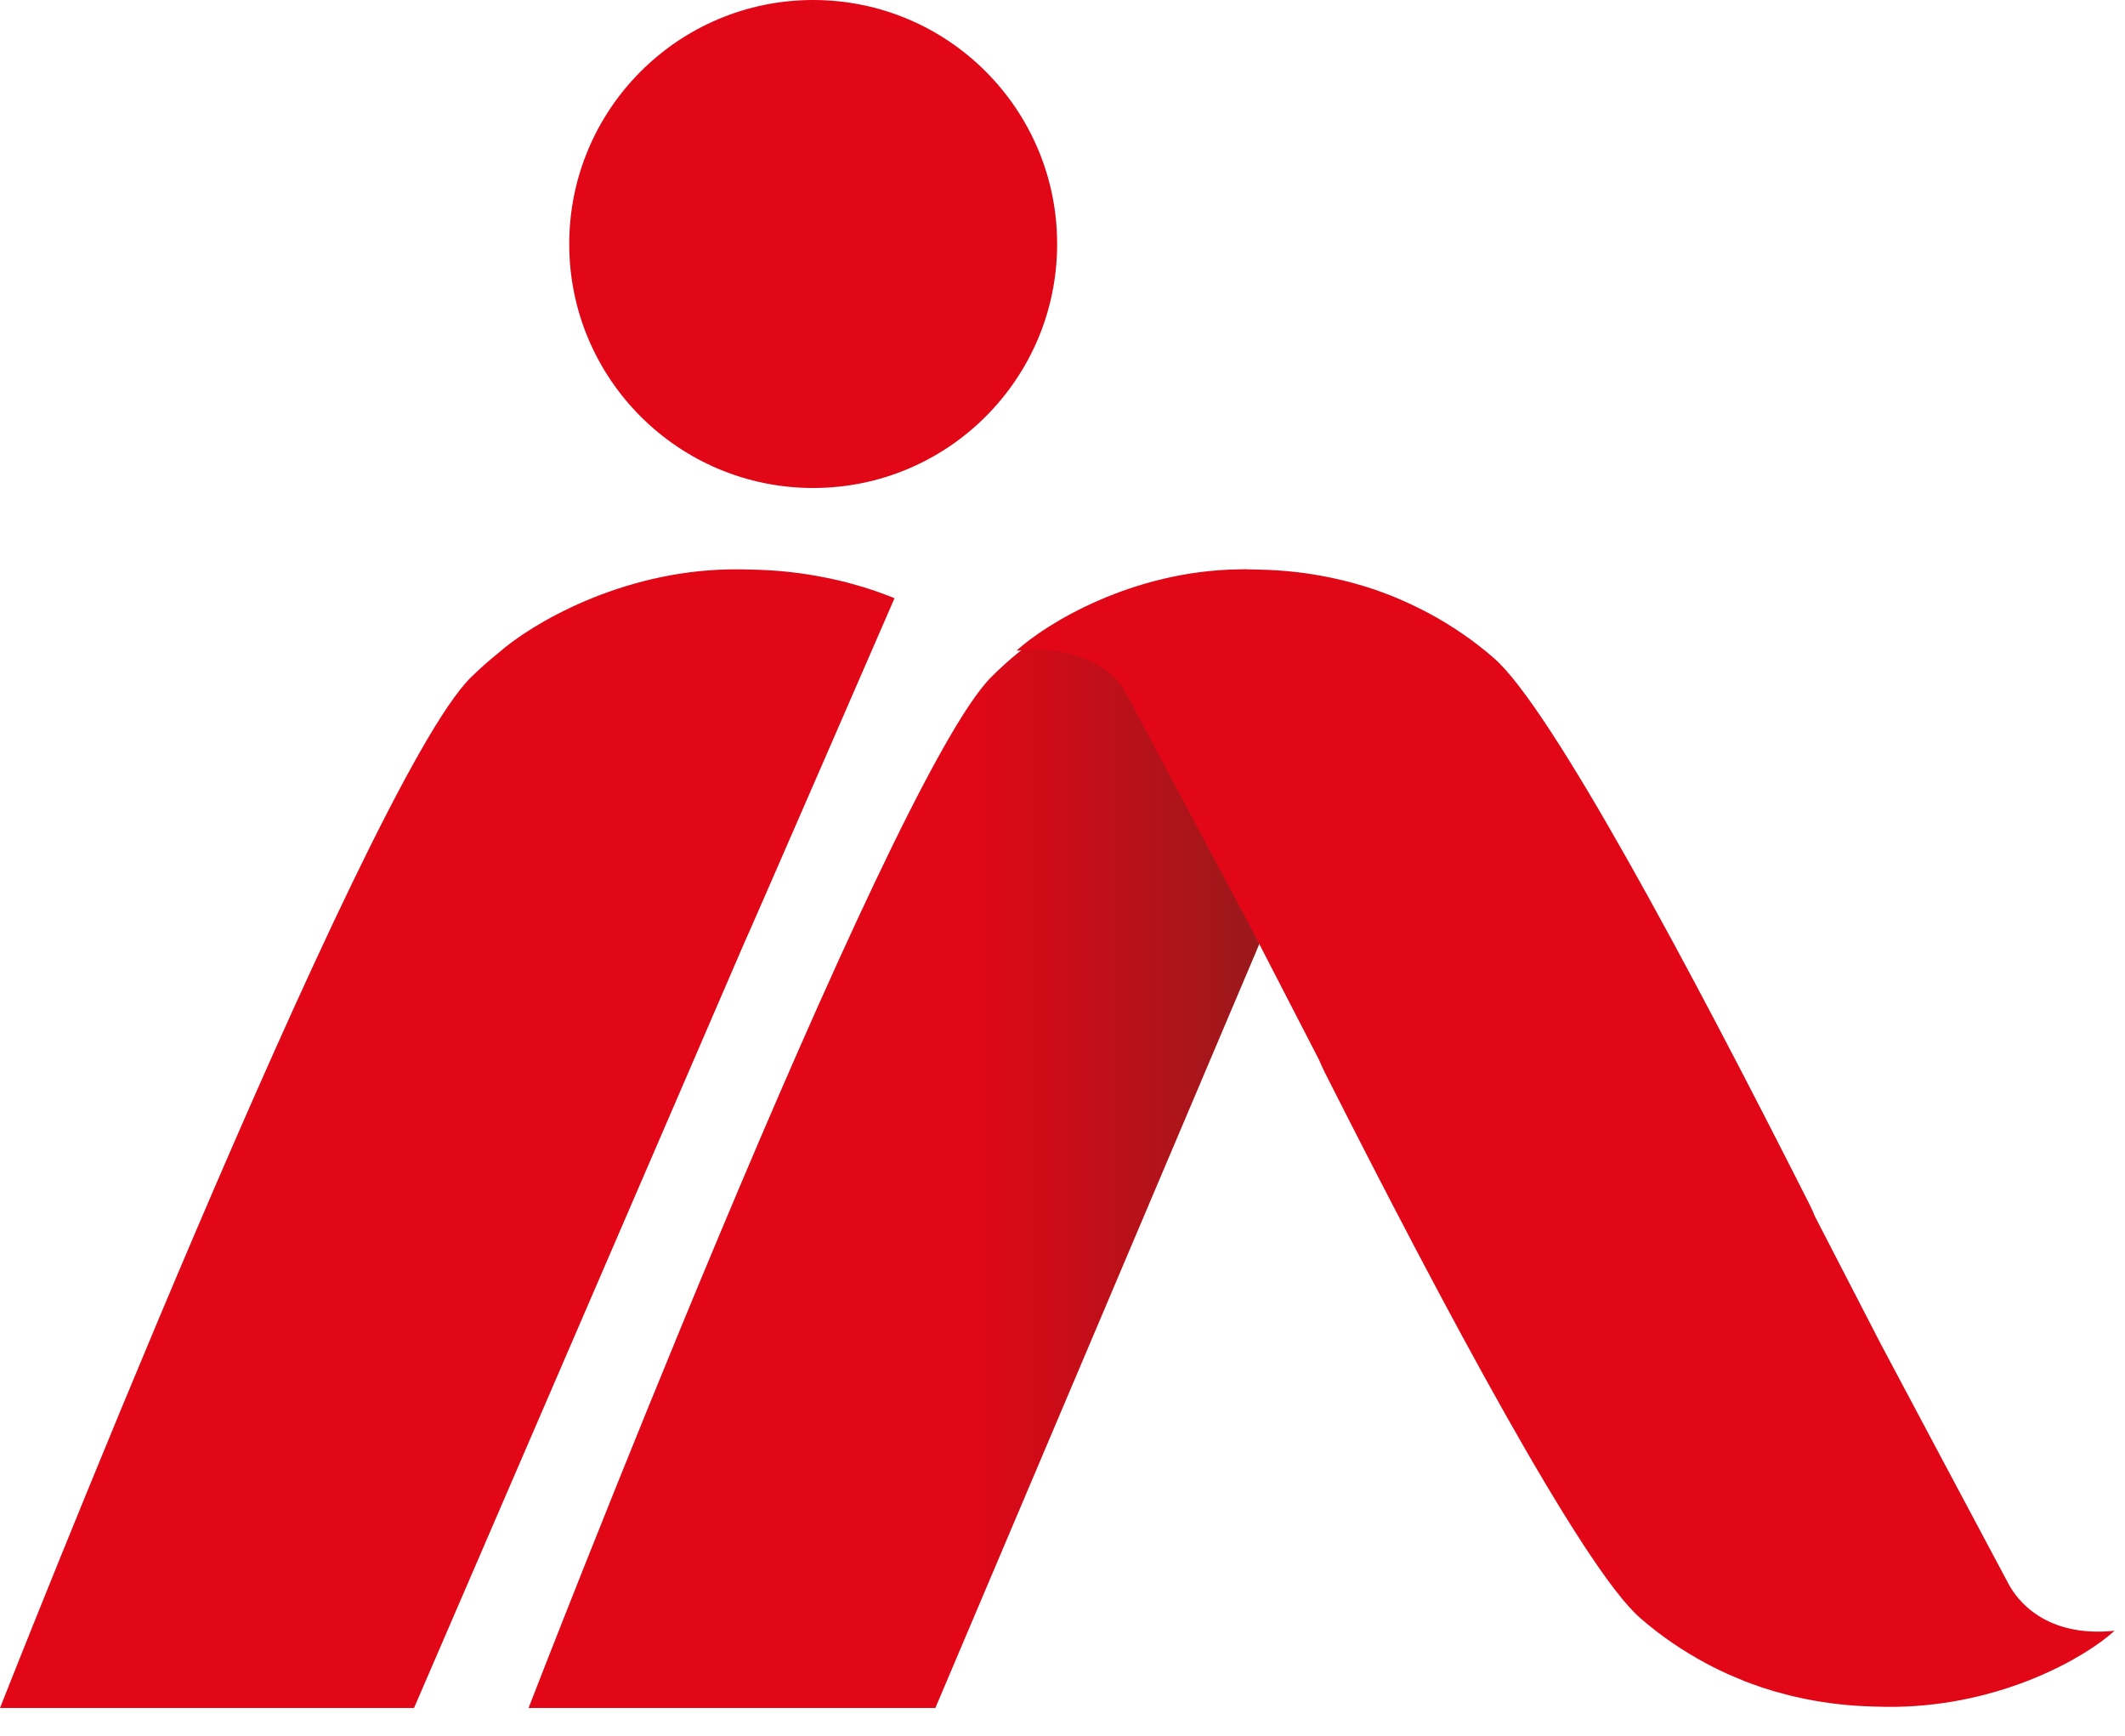
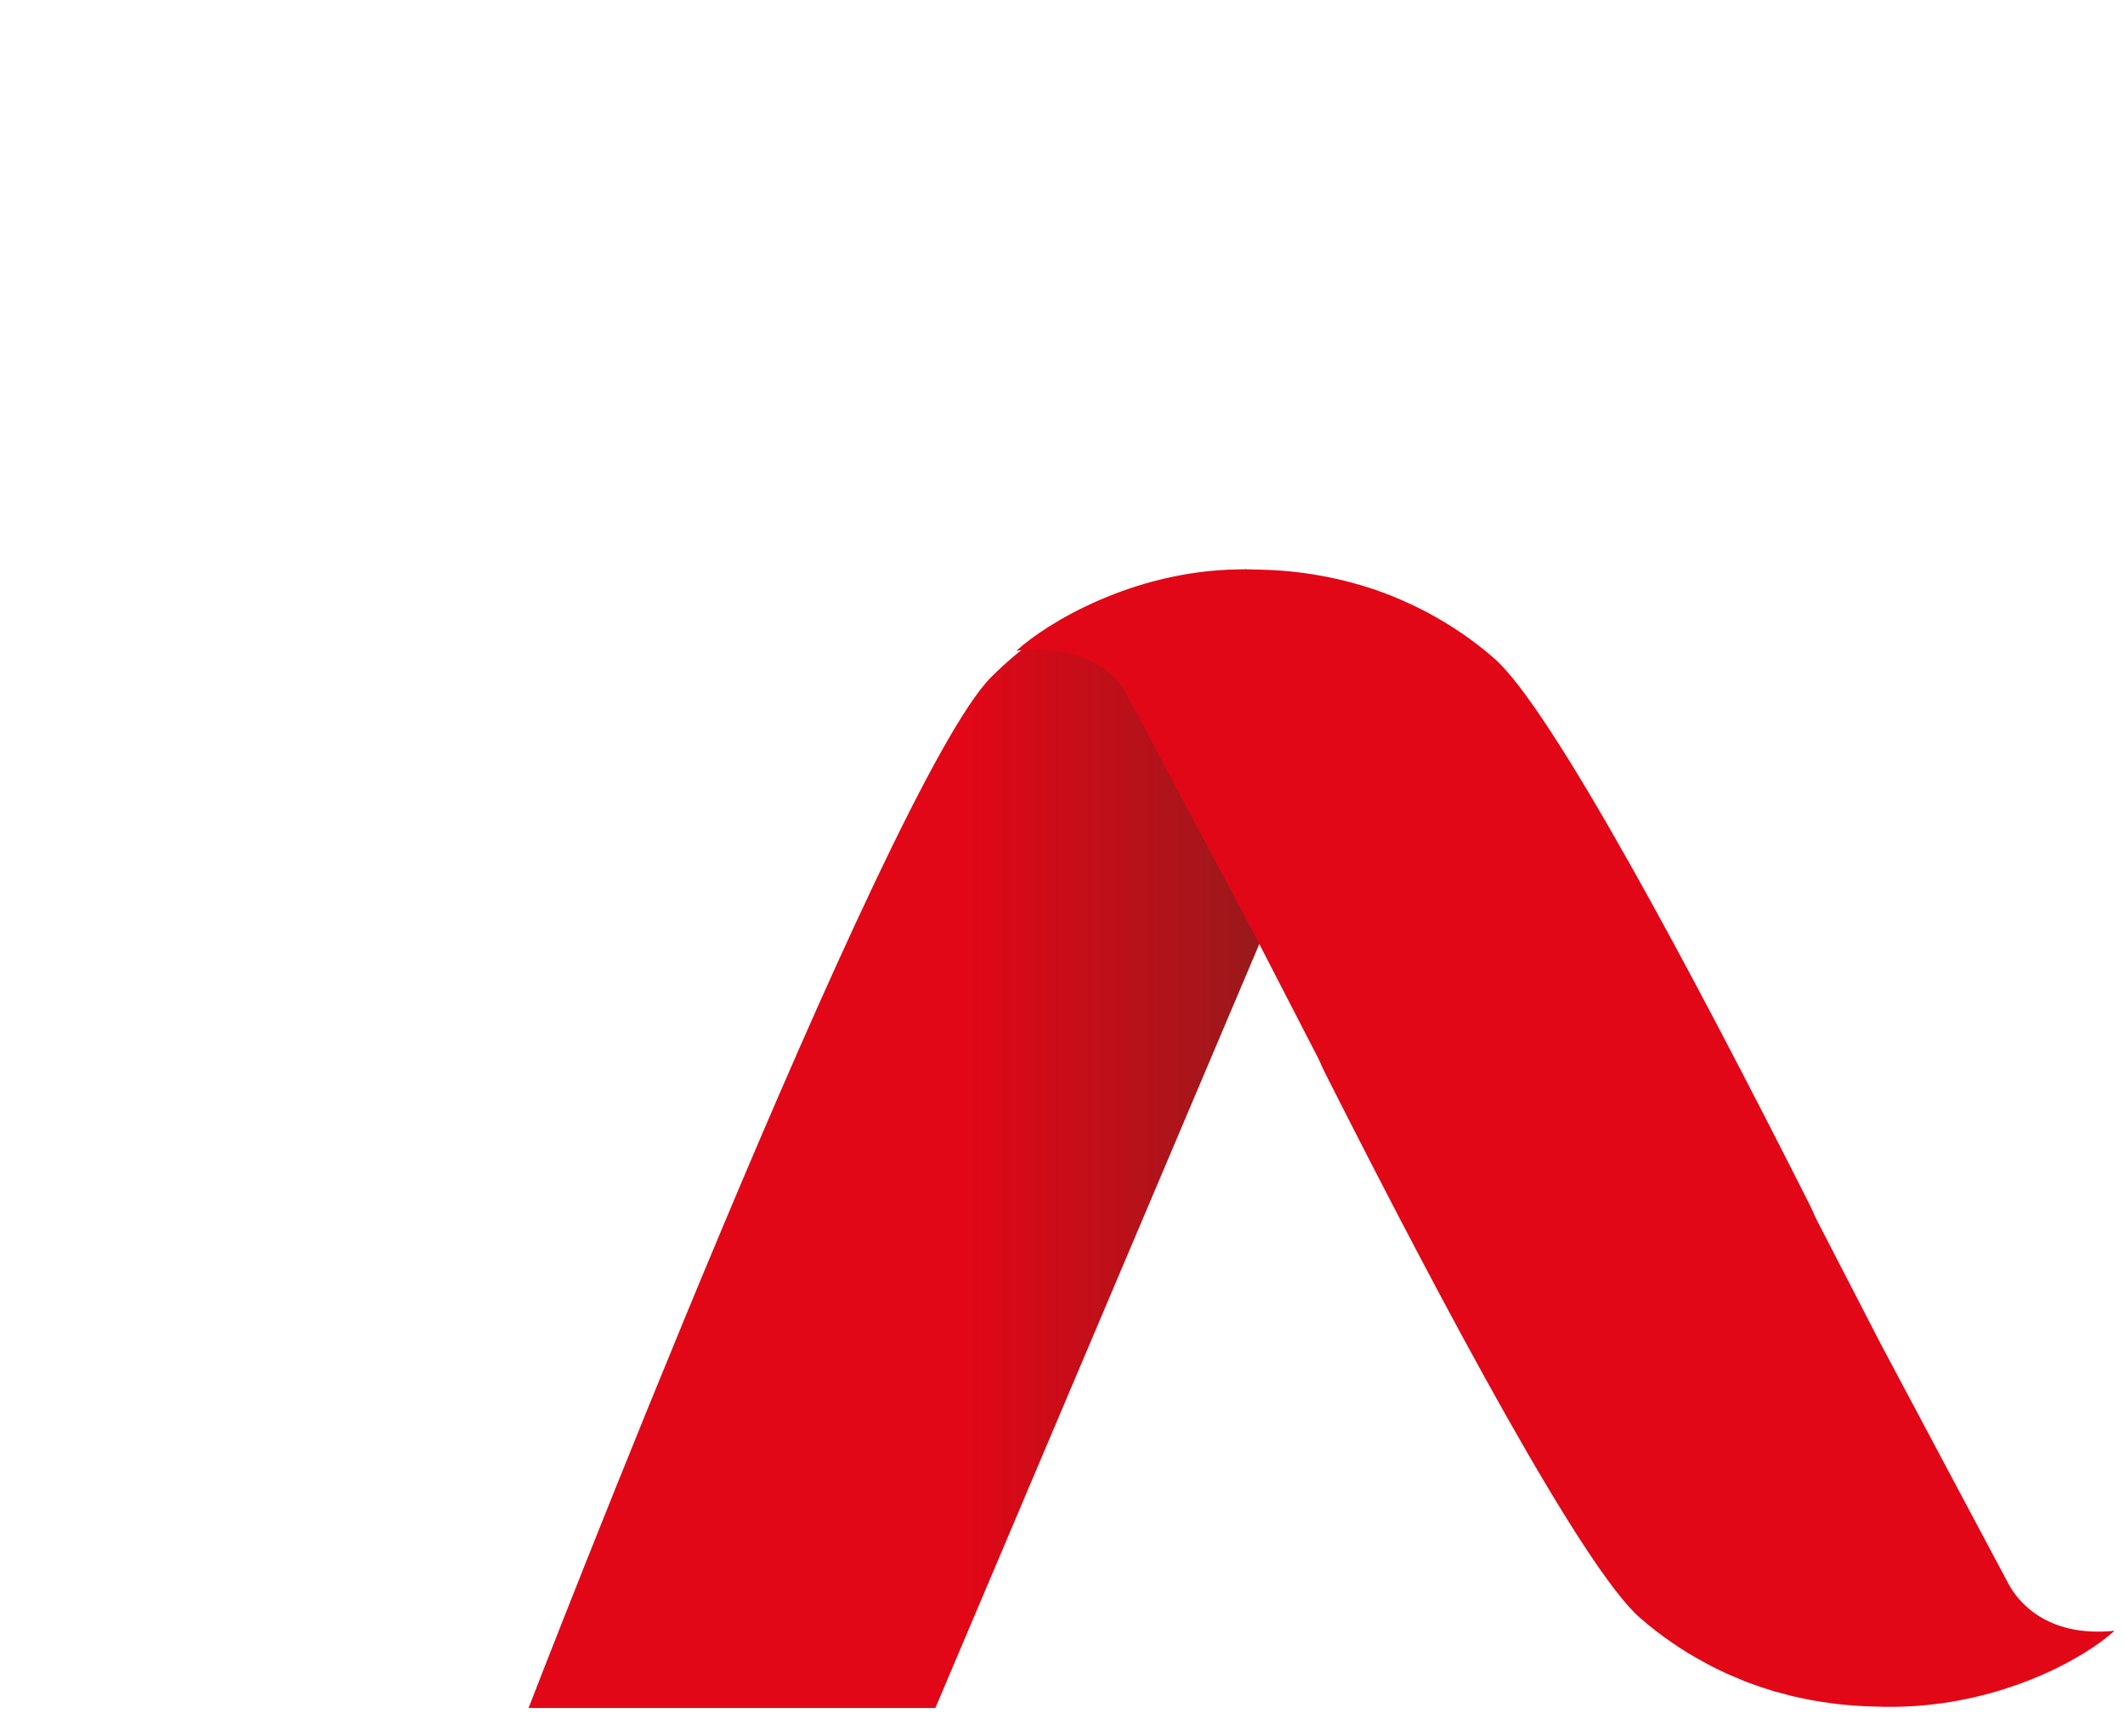
<svg xmlns="http://www.w3.org/2000/svg" width="71px" height="58px" viewBox="0 0 71 58" version="1.1">
  <title>Group 2</title>
  <defs>
    <linearGradient x1="0%" y1="50%" x2="100.002%" y2="50%" id="linearGradient-1">
      <stop stop-color="#E10717" offset="60.12%" />
      <stop stop-color="#99191B" offset="100%" />
    </linearGradient>
  </defs>
  <g id="Symbols" stroke="none" stroke-width="1" fill="none" fill-rule="evenodd">
    <g id="Header---contact" transform="translate(-32, -25)" fill-rule="nonzero">
      <g id="Group-2" transform="translate(32, 25)">
        <path d="M31.252,57.057 L17.66,57.057 C17.66,57.057 29.619,26.133 33.114,22.623 C35.419,20.311 38.504,19.104 41.662,19.019 L42.113,31.45 L31.252,57.057 Z" id="Shape" fill="url(#linearGradient-1)" />
        <path d="M41.365,19.021 C41.622,19.016 41.874,19.021 42.125,19.03 C42.902,19.047 43.674,19.133 44.433,19.291 C44.457,19.295 44.482,19.303 44.503,19.305 C44.644,19.335 44.785,19.367 44.923,19.401 C45.028,19.425 45.126,19.454 45.229,19.482 C45.29,19.499 45.351,19.517 45.416,19.535 C45.57,19.578 45.721,19.626 45.871,19.676 C45.886,19.683 45.904,19.688 45.919,19.691 C46.093,19.752 46.262,19.815 46.431,19.88 C46.437,19.883 46.445,19.884 46.45,19.887 C46.609,19.95 46.767,20.016 46.919,20.086 C46.948,20.097 46.977,20.111 47.007,20.125 C47.122,20.176 47.233,20.229 47.345,20.285 C47.425,20.326 47.503,20.362 47.581,20.403 C47.626,20.426 47.67,20.451 47.716,20.473 C48.494,20.891 49.236,21.392 49.92,21.99 C51.825,23.651 56.46,32.32 60.44,40.196 C60.521,40.355 60.589,40.507 60.65,40.654 L62.838,44.893 C62.838,44.893 66.831,52.398 67.113,52.92 C67.392,53.443 68.34,54.715 70.652,54.477 C69.647,55.393 66.88,56.963 63.347,57.018 C63.089,57.02 62.836,57.018 62.587,57.008 C61.812,56.989 61.04,56.903 60.28,56.747 C60.255,56.742 60.23,56.736 60.208,56.731 C60.067,56.702 59.926,56.671 59.79,56.637 C59.686,56.609 59.586,56.583 59.486,56.554 C59.422,56.536 59.361,56.522 59.297,56.505 C59.144,56.458 58.992,56.409 58.842,56.362 C58.825,56.355 58.809,56.35 58.792,56.343 C58.62,56.286 58.448,56.222 58.281,56.159 C58.276,56.155 58.27,56.152 58.262,56.149 C58.106,56.086 57.95,56.021 57.795,55.953 C57.765,55.939 57.736,55.928 57.705,55.913 C57.592,55.863 57.481,55.808 57.368,55.754 C57.29,55.714 57.21,55.677 57.133,55.635 C57.088,55.612 57.043,55.586 56.997,55.562 C56.218,55.146 55.478,54.641 54.795,54.045 C52.891,52.386 48.253,43.718 44.273,35.845 C44.191,35.683 44.125,35.531 44.061,35.385 L41.874,31.146 C41.874,31.146 37.881,23.64 37.6,23.117 C37.32,22.594 36.274,21.499 33.962,21.737 C34.967,20.818 37.834,19.074 41.365,19.021 Z" id="Shape" fill="#E10717" />
-         <path d="M35.321,8.152 C35.321,12.653 31.672,16.302 27.17,16.302 C22.668,16.302 19.019,12.653 19.019,8.152 C19.019,3.65 22.668,0 27.17,0 C31.672,0 35.321,3.65 35.321,8.152 Z" id="Shape" fill="#E10717" />
-         <path d="M24.874,31.484 C24.883,31.499 29.887,19.985 29.887,19.985 C29.833,19.963 29.78,19.939 29.726,19.918 C29.719,19.914 29.711,19.913 29.705,19.911 C29.527,19.844 29.35,19.778 29.168,19.715 C29.152,19.711 29.134,19.706 29.118,19.699 C28.961,19.647 28.803,19.598 28.641,19.553 C28.573,19.533 28.508,19.516 28.445,19.498 C28.337,19.469 28.234,19.439 28.123,19.414 C27.979,19.379 27.832,19.347 27.683,19.314 C27.66,19.314 27.635,19.304 27.61,19.301 C26.814,19.137 26.004,19.048 25.189,19.03 C24.926,19.021 24.662,19.016 24.392,19.021 C20.728,19.076 17.748,20.845 16.665,21.802 C16.341,22.062 16.029,22.339 15.728,22.634 C12.172,26.142 0,57.057 0,57.057 L13.833,57.057 L24.874,31.484 Z" id="Shape" fill="#E10717" />
      </g>
    </g>
  </g>
</svg>